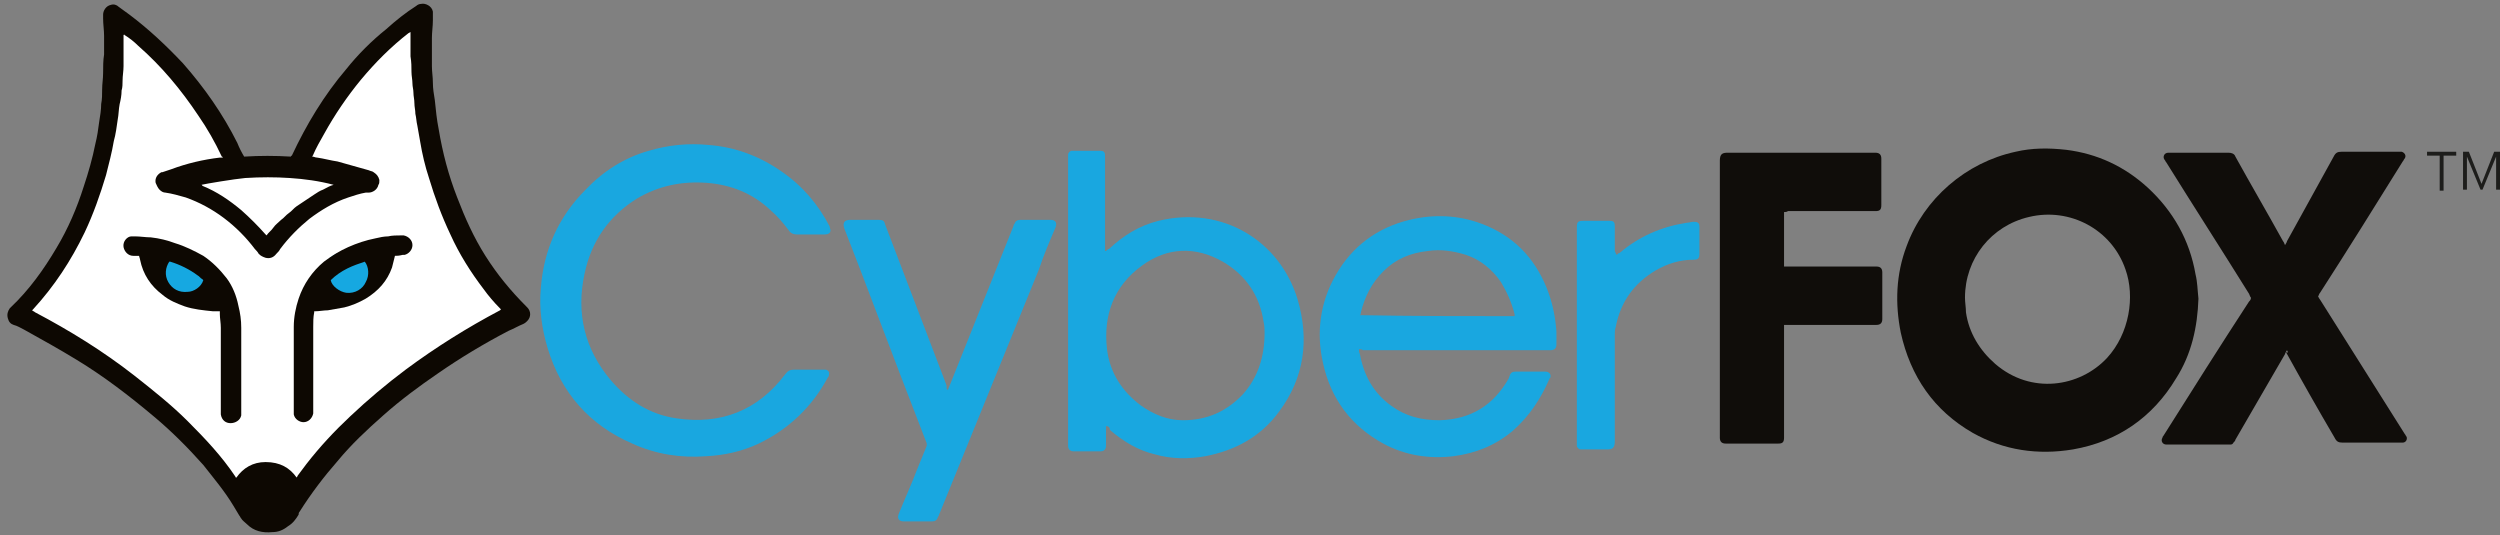
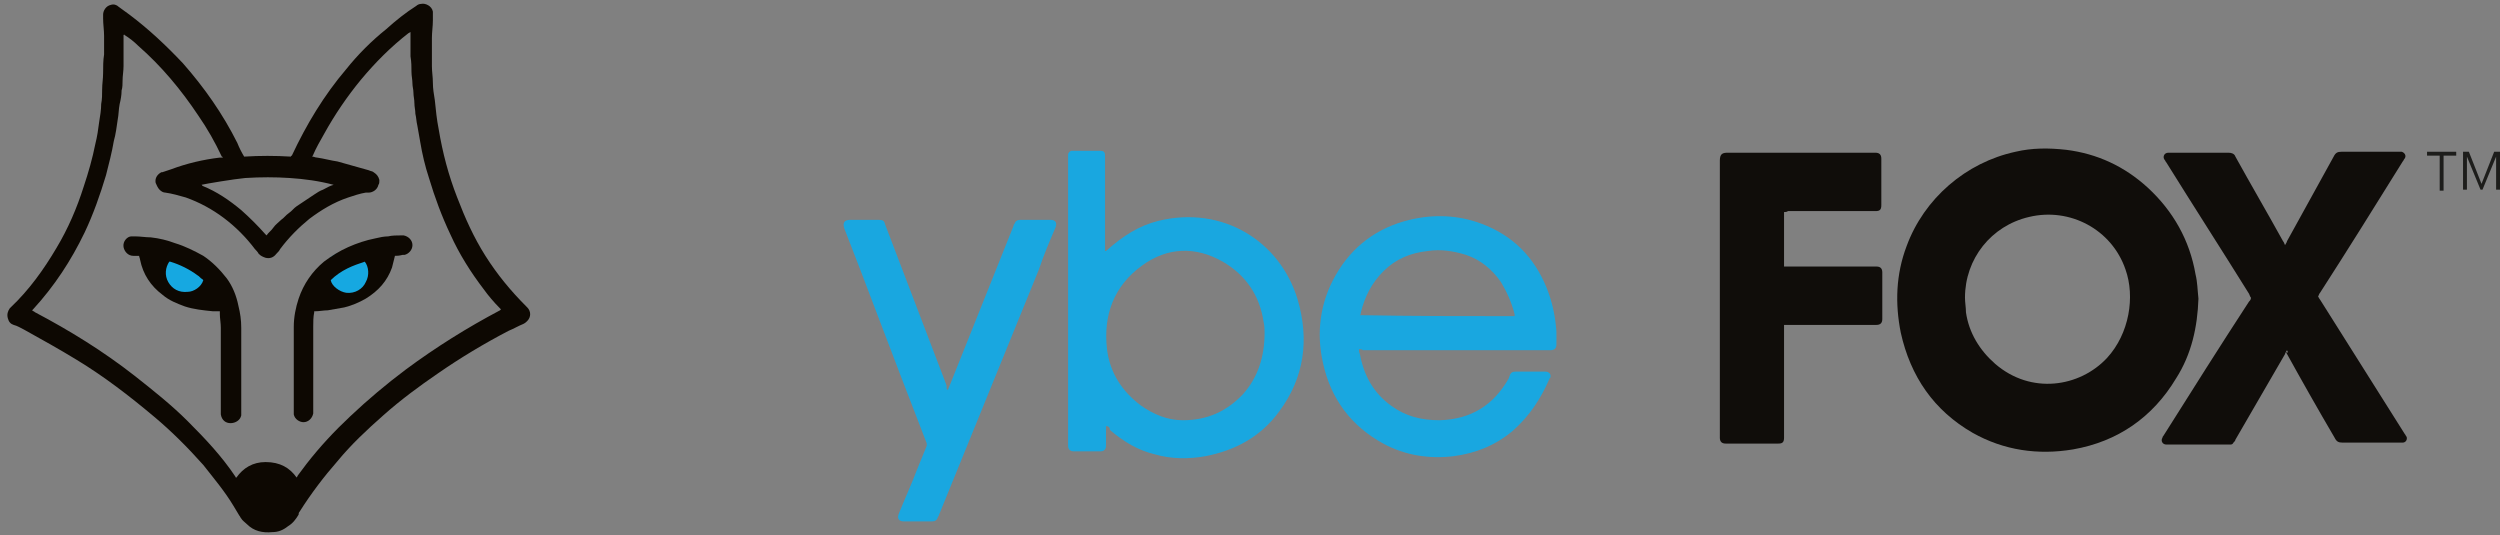
<svg xmlns="http://www.w3.org/2000/svg" width="257px" height="55px" viewBox="0 0 257 55" version="1.1">
  <rect x="0" y="0" width="257" height="55" fill="#808080" stroke="none" />
  <title>CyberFox-logo-sized</title>
  <g id="Page-1" stroke="none" stroke-width="1" fill="none" fill-rule="evenodd">
    <g id="CyberFox-logo-sized" transform="translate(0.761, 0.381)">
      <g id="Group" transform="translate(-0, 0)">
-         <path d="M23.439,16.719 C23.439,16.719 17.439,4.519 11.239,1.819 C11.239,1.819 11.239,23.919 1.139,31.819 C1.139,31.819 20.439,43.619 23.339,50.019 L30.239,49.819 C30.239,49.819 37.239,39.519 52.039,31.819 C52.039,31.819 39.439,15.619 42.539,1.319 C42.539,1.319 33.239,7.519 29.639,16.519 L23.439,16.719 Z" id="Path" fill="#FFFFFF" />
        <path d="M20.939,27.919 C20.939,29.319 19.739,30.419 18.139,30.419 C16.639,30.419 15.339,29.319 15.339,27.919 C15.339,26.519 16.539,25.419 18.139,25.419 C19.739,25.419 20.939,26.519 20.939,27.919 Z" id="Path" fill="#16A8E1" />
        <path d="M37.939,27.919 C37.939,29.319 36.739,30.419 35.139,30.419 C33.639,30.419 32.339,29.319 32.339,27.919 C32.339,26.519 33.539,25.419 35.139,25.419 C36.639,25.419 37.939,26.519 37.939,27.919 Z" id="Path" fill="#16A8E1" />
        <g fill="#0D0802" id="Shape">
          <path d="M24.339,15.719 C25.939,15.619 27.539,15.619 29.139,15.719 C29.139,15.719 29.139,15.619 29.239,15.619 C30.739,12.419 32.539,9.419 34.839,6.719 C36.039,5.219 37.439,3.819 38.939,2.619 C39.939,1.719 40.939,0.919 42.039,0.219 C42.139,0.119 42.339,0.019 42.539,0.019 C42.939,-0.081 43.639,0.219 43.739,0.819 C43.739,0.919 43.739,1.019 43.739,1.219 C43.739,1.419 43.739,1.519 43.739,1.719 C43.739,2.319 43.639,2.919 43.639,3.519 C43.639,4.519 43.639,5.419 43.639,6.419 C43.639,7.019 43.739,7.519 43.739,8.119 C43.739,8.719 43.839,9.319 43.939,9.919 C44.039,10.919 44.139,11.919 44.339,12.919 C44.739,15.319 45.339,17.619 46.239,19.919 C47.039,22.019 47.939,24.019 49.139,25.919 C50.339,27.819 51.739,29.519 53.339,31.119 C53.339,31.119 53.439,31.219 53.439,31.219 C53.839,31.619 53.839,32.219 53.439,32.619 C53.339,32.719 53.239,32.819 53.039,32.919 C52.539,33.119 52.039,33.419 51.539,33.619 C49.039,34.919 46.539,36.419 44.239,38.019 C42.339,39.319 40.439,40.719 38.639,42.319 C36.939,43.819 35.339,45.319 33.939,47.019 C32.539,48.619 31.239,50.319 30.039,52.219 C29.939,52.319 29.939,52.419 29.939,52.519 C29.639,53.019 29.339,53.419 28.839,53.719 C28.339,54.119 27.839,54.319 27.239,54.319 C26.239,54.419 25.339,54.219 24.639,53.519 C24.439,53.319 24.139,53.119 24.039,52.919 C23.939,52.819 23.939,52.719 23.839,52.619 C23.639,52.319 23.439,51.919 23.239,51.619 C22.339,50.119 21.239,48.819 20.139,47.419 C18.539,45.619 16.839,43.919 15.039,42.419 C12.539,40.319 9.939,38.319 7.139,36.619 C5.339,35.519 3.539,34.519 1.739,33.519 C1.339,33.319 1.039,33.119 0.639,33.019 C0.339,32.919 0.139,32.719 0.039,32.319 C-0.061,31.919 0.039,31.619 0.239,31.319 C0.239,31.319 0.339,31.219 0.339,31.219 C2.239,29.419 3.739,27.319 5.039,25.119 C6.239,23.119 7.139,21.019 7.839,18.819 C8.339,17.319 8.739,15.919 9.039,14.419 C9.239,13.619 9.339,12.919 9.439,12.119 C9.539,11.519 9.639,10.919 9.639,10.319 C9.739,9.819 9.739,9.319 9.739,8.819 C9.739,8.219 9.839,7.719 9.839,7.119 C9.839,6.519 9.839,5.819 9.939,5.219 C9.939,4.619 9.939,4.019 9.939,3.319 C9.939,2.719 9.839,2.119 9.839,1.519 C9.839,1.419 9.839,1.319 9.839,1.119 C9.839,0.719 10.139,0.219 10.639,0.119 C10.939,0.019 11.239,0.119 11.439,0.319 C11.839,0.619 12.139,0.819 12.539,1.119 C14.539,2.619 16.339,4.319 18.039,6.119 C20.239,8.619 22.139,11.319 23.639,14.319 C23.839,14.819 24.039,15.219 24.339,15.719 C24.339,15.619 24.339,15.719 24.339,15.719 Z M29.739,48.719 C29.739,48.619 29.839,48.619 29.839,48.519 C30.139,48.119 30.439,47.719 30.739,47.319 C32.139,45.519 33.639,43.919 35.239,42.419 C37.039,40.719 38.939,39.119 40.939,37.619 C44.039,35.319 47.239,33.319 50.639,31.519 C50.639,31.519 50.739,31.419 50.739,31.419 C50.739,31.419 50.639,31.319 50.639,31.319 C50.039,30.719 49.439,30.019 48.939,29.319 C47.639,27.619 46.439,25.719 45.539,23.719 C44.639,21.819 43.939,19.919 43.339,17.919 C42.939,16.719 42.639,15.419 42.439,14.219 C42.339,13.619 42.239,13.119 42.139,12.519 C42.039,12.119 42.039,11.719 41.939,11.319 C41.939,10.919 41.839,10.619 41.839,10.219 C41.839,9.819 41.739,9.519 41.739,9.119 C41.739,8.819 41.639,8.519 41.639,8.219 C41.639,7.819 41.539,7.419 41.539,7.019 C41.539,6.519 41.539,6.019 41.439,5.419 C41.439,4.619 41.439,3.819 41.439,3.019 C41.439,3.019 41.439,2.919 41.439,2.919 C41.339,2.919 41.339,3.019 41.239,3.019 C39.439,4.419 37.839,6.019 36.339,7.819 C34.939,9.519 33.639,11.419 32.539,13.419 C32.139,14.119 31.739,14.819 31.439,15.519 C31.439,15.619 31.339,15.619 31.339,15.719 C31.539,15.719 31.639,15.819 31.839,15.819 C32.539,15.919 33.239,16.119 33.939,16.219 C35.039,16.519 36.039,16.819 37.139,17.119 C37.339,17.219 37.539,17.219 37.639,17.319 C37.939,17.519 38.139,17.719 38.239,18.119 C38.239,18.319 38.239,18.519 38.139,18.619 C38.039,19.119 37.539,19.419 37.139,19.419 C37.039,19.419 36.939,19.419 36.839,19.419 C36.239,19.519 35.639,19.719 35.039,19.919 C33.539,20.419 32.239,21.219 31.039,22.119 C29.939,23.019 28.939,24.019 28.039,25.219 C27.939,25.419 27.839,25.519 27.639,25.719 C27.339,26.119 26.939,26.219 26.539,26.119 C26.239,26.019 26.039,25.919 25.839,25.719 C25.739,25.519 25.539,25.319 25.439,25.219 C24.539,24.019 23.439,22.919 22.239,22.019 C21.039,21.119 19.739,20.419 18.339,19.919 C17.639,19.719 16.939,19.519 16.239,19.419 C16.039,19.419 15.839,19.319 15.639,19.119 C15.439,18.919 15.339,18.619 15.239,18.419 C15.239,18.419 15.239,18.419 15.239,18.419 C15.139,17.919 15.439,17.519 15.839,17.319 C15.839,17.319 15.939,17.319 15.939,17.319 C16.239,17.219 16.539,17.119 16.839,17.019 C18.439,16.419 20.139,16.019 21.839,15.819 C21.939,15.819 22.039,15.819 22.139,15.819 C22.139,15.819 22.139,15.819 22.139,15.819 C22.139,15.819 22.139,15.719 22.039,15.719 C21.339,14.219 20.539,12.819 19.639,11.519 C17.839,8.819 15.839,6.419 13.439,4.319 C13.039,3.919 12.539,3.519 12.039,3.219 C12.039,3.219 12.039,3.119 11.939,3.219 C11.939,3.319 11.939,3.519 11.939,3.619 C11.939,4.519 11.939,5.519 11.939,6.419 C11.939,6.919 11.839,7.419 11.839,7.919 C11.839,8.219 11.839,8.619 11.739,8.919 C11.739,9.419 11.639,9.919 11.539,10.319 C11.439,10.819 11.439,11.419 11.339,11.919 C11.239,12.619 11.139,13.419 10.939,14.119 C10.739,15.319 10.439,16.419 10.139,17.619 C9.539,19.619 8.839,21.619 7.939,23.519 C6.539,26.419 4.839,29.019 2.639,31.419 C2.639,31.419 2.539,31.519 2.539,31.519 C2.639,31.619 2.739,31.619 2.839,31.719 C6.439,33.619 9.839,35.719 13.039,38.219 C14.939,39.719 16.839,41.219 18.539,42.919 C20.339,44.719 22.039,46.519 23.439,48.619 C23.439,48.619 23.439,48.719 23.539,48.719 C24.239,47.719 25.239,47.119 26.539,47.119 C28.039,47.119 29.039,47.719 29.739,48.719 Z M33.539,18.619 C32.039,18.219 30.539,18.019 29.039,17.919 C27.539,17.819 26.039,17.819 24.439,17.919 C23.339,18.019 20.339,18.519 19.939,18.619 C19.939,18.619 20.039,18.619 20.039,18.719 C21.539,19.319 22.839,20.219 24.039,21.219 C24.939,22.019 25.739,22.819 26.539,23.719 C26.539,23.719 26.639,23.819 26.639,23.819 C26.839,23.519 27.139,23.319 27.339,23.019 C27.539,22.719 27.839,22.519 28.139,22.219 C28.439,22.019 28.639,21.719 28.939,21.519 C29.239,21.319 29.439,21.019 29.739,20.819 C30.039,20.619 30.339,20.419 30.639,20.219 C30.939,20.019 31.239,19.819 31.539,19.619 C31.839,19.419 32.139,19.219 32.439,19.119 C32.839,18.919 33.139,18.719 33.539,18.619 Z" />
          <path d="M39.839,25.919 C39.739,26.319 39.639,26.719 39.539,27.119 C39.039,28.519 38.139,29.519 36.839,30.319 C36.139,30.719 35.439,31.019 34.639,31.219 C34.039,31.319 33.539,31.419 32.939,31.519 C32.539,31.519 32.039,31.619 31.639,31.619 C31.639,31.619 31.539,31.619 31.539,31.619 C31.539,31.619 31.539,31.719 31.539,31.719 C31.439,32.219 31.439,32.719 31.439,33.219 C31.439,36.119 31.439,39.019 31.439,41.819 C31.439,41.919 31.439,42.019 31.439,42.119 C31.339,42.619 30.939,43.019 30.439,43.019 C30.039,43.019 29.539,42.719 29.439,42.219 C29.439,42.119 29.439,42.019 29.439,41.919 C29.439,41.019 29.439,40.119 29.439,39.219 C29.439,37.219 29.439,35.219 29.439,33.219 C29.439,32.219 29.639,31.219 29.939,30.319 C30.439,28.819 31.339,27.519 32.539,26.519 C33.339,25.919 34.139,25.419 35.039,25.019 C35.939,24.619 36.839,24.319 37.839,24.119 C38.239,24.019 38.739,23.919 39.139,23.919 C39.539,23.819 40.039,23.819 40.439,23.819 C40.539,23.819 40.639,23.819 40.739,23.819 C41.239,23.919 41.639,24.319 41.639,24.819 C41.639,25.319 41.239,25.719 40.839,25.819 C40.739,25.819 40.739,25.819 40.639,25.819 C40.239,25.919 40.039,25.919 39.839,25.919 C39.839,25.919 39.839,25.919 39.839,25.919 Z M36.739,26.519 C36.139,26.719 35.539,26.919 34.939,27.219 C34.339,27.519 33.739,27.919 33.239,28.419 C33.339,29.019 34.139,29.619 34.839,29.719 C35.739,29.819 36.539,29.319 36.839,28.619 C37.239,27.919 37.139,27.019 36.739,26.519 Z" />
          <path d="M21.839,31.619 C21.839,31.619 21.839,31.619 21.839,31.619 C21.539,31.619 21.339,31.619 21.139,31.619 C20.139,31.519 19.139,31.419 18.239,31.119 C17.439,30.819 16.639,30.519 15.939,29.919 C14.739,29.019 13.939,27.819 13.639,26.319 C13.639,26.219 13.539,26.019 13.539,25.919 C13.539,25.919 13.439,25.919 13.439,25.919 C13.239,25.919 13.139,25.919 12.939,25.919 C12.439,25.919 12.039,25.519 11.939,25.019 C11.839,24.419 12.339,23.919 12.739,23.919 C12.839,23.919 13.039,23.919 13.139,23.919 C13.639,23.919 14.239,24.019 14.739,24.019 C15.639,24.119 16.439,24.319 17.239,24.619 C18.239,24.919 19.239,25.419 20.139,25.919 C21.039,26.519 21.839,27.319 22.539,28.219 C23.139,29.019 23.539,30.019 23.739,31.019 C23.939,31.819 24.039,32.519 24.039,33.319 C24.039,36.219 24.039,39.119 24.039,42.019 C24.039,42.119 24.039,42.219 24.039,42.319 C23.939,42.819 23.439,43.119 22.939,43.119 C22.439,43.119 22.039,42.819 21.939,42.219 C21.939,42.119 21.939,42.019 21.939,42.019 C21.939,40.419 21.939,38.819 21.939,37.219 C21.939,35.919 21.939,34.619 21.939,33.319 C21.939,32.819 21.839,32.319 21.839,31.919 C21.839,31.719 21.839,31.619 21.839,31.619 Z M20.139,28.419 C20.139,28.419 20.039,28.319 20.039,28.319 C19.839,28.219 19.739,28.019 19.539,27.919 C18.739,27.319 17.739,26.819 16.739,26.519 C16.739,26.519 16.639,26.519 16.639,26.519 C16.239,27.119 16.139,27.919 16.539,28.619 C16.939,29.319 17.639,29.719 18.539,29.619 C19.139,29.619 19.939,29.119 20.139,28.419 Z" />
        </g>
      </g>
      <path d="M225.239,30.319 C225.139,33.219 224.539,36.019 222.939,38.519 C220.539,42.519 216.939,45.019 212.339,45.819 C208.739,46.419 205.239,45.919 202.039,44.119 C198.039,41.819 195.639,38.319 194.639,33.819 C194.039,30.819 194.139,27.819 195.239,24.919 C197.039,20.019 201.339,16.319 206.439,15.219 C208.139,14.819 209.839,14.819 211.639,15.019 C214.839,15.419 217.639,16.719 220.039,18.919 C222.639,21.319 224.339,24.319 224.939,27.819 C225.139,28.619 225.139,29.419 225.239,30.319 Z M201.239,30.219 C201.239,30.719 201.339,31.219 201.339,31.719 C201.639,33.819 202.739,35.619 204.339,37.019 C208.039,40.219 213.039,39.419 215.839,36.419 C218.139,33.919 218.739,30.119 217.739,27.319 C216.339,23.219 212.039,20.919 207.839,21.919 C203.939,22.819 201.239,26.219 201.239,30.219 Z" id="Shape" fill="#100D0A" />
      <path d="M234.339,35.619 C234.239,35.819 234.139,35.919 234.139,36.019 C232.439,38.919 230.739,41.919 229.039,44.819 C229.039,44.919 228.939,45.019 228.839,45.119 C228.739,45.319 228.639,45.319 228.439,45.319 C228.339,45.319 228.239,45.319 228.139,45.319 C226.139,45.319 224.239,45.319 222.239,45.319 C222.139,45.319 222.039,45.319 221.939,45.319 C221.539,45.319 221.339,44.919 221.539,44.619 C221.539,44.519 221.639,44.419 221.639,44.419 C224.539,39.819 227.439,35.219 230.439,30.619 C230.539,30.519 230.639,30.419 230.639,30.219 C230.539,30.119 230.539,30.019 230.439,29.819 C227.639,25.319 224.739,20.819 221.939,16.319 C221.839,16.219 221.839,16.119 221.739,16.019 C221.539,15.719 221.739,15.319 222.139,15.319 C222.239,15.319 222.339,15.319 222.339,15.319 C224.339,15.319 226.339,15.319 228.339,15.319 C228.639,15.319 228.939,15.419 229.039,15.719 C230.639,18.619 232.339,21.519 233.939,24.419 C234.039,24.519 234.039,24.619 234.139,24.819 C234.239,24.619 234.339,24.519 234.339,24.419 C235.939,21.519 237.539,18.619 239.139,15.719 C239.339,15.319 239.539,15.219 239.939,15.219 C241.839,15.219 243.839,15.219 245.739,15.219 C245.839,15.219 245.939,15.219 246.139,15.219 C246.439,15.319 246.639,15.619 246.439,15.919 C246.339,16.019 246.339,16.119 246.239,16.219 C243.439,20.719 240.639,25.219 237.739,29.719 C237.639,29.819 237.639,29.919 237.539,30.119 C237.639,30.219 237.639,30.319 237.739,30.419 C240.639,35.019 243.539,39.619 246.439,44.219 C246.539,44.319 246.539,44.419 246.639,44.519 C246.739,44.819 246.539,45.119 246.239,45.119 C246.139,45.119 246.039,45.119 245.939,45.119 C243.939,45.119 241.939,45.119 240.039,45.119 C239.639,45.119 239.439,45.019 239.239,44.619 C237.539,41.719 235.839,38.719 234.239,35.819 C234.539,35.919 234.439,35.819 234.339,35.619 Z" id="Path" fill="#100D0A" />
      <path d="M182.639,21.419 C182.639,23.319 182.639,25.119 182.639,27.019 C182.739,27.019 182.939,27.019 183.039,27.019 C185.939,27.019 188.939,27.019 191.839,27.019 C191.939,27.019 192.039,27.019 192.139,27.019 C192.539,27.019 192.739,27.219 192.739,27.619 C192.739,27.919 192.739,28.119 192.739,28.419 C192.739,29.719 192.739,31.119 192.739,32.419 C192.739,32.819 192.539,33.019 192.139,33.019 C192.039,33.019 191.939,33.019 191.839,33.019 C189.739,33.019 187.639,33.019 185.539,33.019 C184.739,33.019 183.939,33.019 183.039,33.019 C182.939,33.019 182.839,33.019 182.639,33.019 C182.639,33.119 182.639,33.319 182.639,33.419 C182.639,36.519 182.639,39.719 182.639,42.819 C182.639,43.419 182.639,44.019 182.639,44.619 C182.639,45.119 182.439,45.219 182.039,45.219 C180.239,45.219 178.439,45.219 176.639,45.219 C176.239,45.219 176.039,45.019 176.039,44.619 C176.039,44.519 176.039,44.519 176.039,44.419 C176.039,35.019 176.039,25.519 176.039,16.119 C176.039,15.419 176.339,15.319 176.839,15.319 C181.839,15.319 186.839,15.319 191.839,15.319 C191.939,15.319 191.939,15.319 192.039,15.319 C192.439,15.319 192.639,15.519 192.639,15.919 C192.639,17.519 192.639,19.119 192.639,20.719 C192.639,21.219 192.439,21.319 192.039,21.319 C189.039,21.319 186.039,21.319 183.039,21.319 C182.939,21.419 182.739,21.419 182.639,21.419 Z" id="Path" fill="#100D0A" />
-       <path d="M112.939,43.419 C112.939,43.719 112.939,43.919 112.939,44.219 C112.939,44.619 112.939,45.019 112.939,45.419 C112.939,45.819 112.739,46.019 112.339,46.019 C111.439,46.019 110.539,46.019 109.639,46.019 C109.239,46.019 109.039,45.819 109.039,45.419 C109.039,45.319 109.039,45.219 109.039,45.119 C109.039,35.419 109.039,25.619 109.039,15.919 C109.039,15.819 109.039,15.619 109.039,15.519 C109.039,15.319 109.239,15.119 109.439,15.119 C109.539,15.119 109.539,15.119 109.639,15.119 C110.539,15.119 111.339,15.119 112.239,15.119 C112.739,15.119 112.839,15.219 112.839,15.719 C112.839,18.819 112.839,21.919 112.839,25.019 C112.839,25.119 112.839,25.219 112.839,25.419 C112.839,25.419 112.839,25.419 112.939,25.419 C113.039,25.319 113.139,25.219 113.239,25.219 C114.739,23.819 116.339,22.819 118.339,22.319 C124.939,20.719 130.839,24.419 132.639,30.419 C133.839,34.519 133.339,38.419 130.739,41.919 C128.839,44.519 126.239,45.919 123.139,46.519 C121.439,46.819 119.639,46.819 117.939,46.319 C116.239,45.919 114.739,45.019 113.339,43.819 C113.339,43.519 113.139,43.419 112.939,43.419 C113.039,43.319 113.039,43.319 112.939,43.419 Z M129.239,33.819 C129.239,33.619 129.239,33.119 129.139,32.719 C128.739,30.019 127.339,27.919 124.939,26.519 C122.139,24.919 119.239,25.019 116.639,26.919 C113.739,29.019 112.639,32.019 113.039,35.519 C113.339,37.919 114.539,39.819 116.539,41.319 C117.839,42.219 119.239,42.819 120.839,42.819 C123.339,42.819 125.339,41.919 127.039,40.119 C128.539,38.419 129.239,36.319 129.239,33.819 Z" id="Shape" fill="#19A7E0" />
+       <path d="M112.939,43.419 C112.939,43.719 112.939,43.919 112.939,44.219 C112.939,44.619 112.939,45.019 112.939,45.419 C112.939,45.819 112.739,46.019 112.339,46.019 C111.439,46.019 110.539,46.019 109.639,46.019 C109.239,46.019 109.039,45.819 109.039,45.419 C109.039,45.319 109.039,45.219 109.039,45.119 C109.039,35.419 109.039,25.619 109.039,15.919 C109.039,15.819 109.039,15.619 109.039,15.519 C109.039,15.319 109.239,15.119 109.439,15.119 C109.539,15.119 109.539,15.119 109.639,15.119 C110.539,15.119 111.339,15.119 112.239,15.119 C112.739,15.119 112.839,15.219 112.839,15.719 C112.839,18.819 112.839,21.919 112.839,25.019 C112.839,25.119 112.839,25.219 112.839,25.419 C112.839,25.419 112.839,25.419 112.939,25.419 C114.739,23.819 116.339,22.819 118.339,22.319 C124.939,20.719 130.839,24.419 132.639,30.419 C133.839,34.519 133.339,38.419 130.739,41.919 C128.839,44.519 126.239,45.919 123.139,46.519 C121.439,46.819 119.639,46.819 117.939,46.319 C116.239,45.919 114.739,45.019 113.339,43.819 C113.339,43.519 113.139,43.419 112.939,43.419 C113.039,43.319 113.039,43.319 112.939,43.419 Z M129.239,33.819 C129.239,33.619 129.239,33.119 129.139,32.719 C128.739,30.019 127.339,27.919 124.939,26.519 C122.139,24.919 119.239,25.019 116.639,26.919 C113.739,29.019 112.639,32.019 113.039,35.519 C113.339,37.919 114.539,39.819 116.539,41.319 C117.839,42.219 119.239,42.819 120.839,42.819 C123.339,42.819 125.339,41.919 127.039,40.119 C128.539,38.419 129.239,36.319 129.239,33.819 Z" id="Shape" fill="#19A7E0" />
      <path d="M138.939,35.519 C138.939,35.719 138.939,35.819 139.039,36.019 C139.439,38.219 140.439,40.019 142.239,41.319 C143.739,42.419 145.339,42.819 147.239,42.819 C150.439,42.719 152.739,41.319 154.339,38.519 C154.339,38.419 154.439,38.319 154.439,38.219 C154.539,37.919 154.739,37.819 155.039,37.819 C156.039,37.819 157.039,37.819 158.039,37.819 C158.139,37.819 158.339,37.819 158.439,37.919 C158.639,38.019 158.639,38.219 158.639,38.319 C158.639,38.419 158.639,38.419 158.539,38.519 C157.639,40.619 156.439,42.419 154.739,43.919 C152.939,45.419 150.939,46.219 148.639,46.519 C146.139,46.819 143.639,46.419 141.439,45.219 C138.139,43.419 136.039,40.619 135.239,36.919 C134.539,33.819 134.939,30.719 136.539,27.919 C138.239,24.919 140.839,23.019 144.139,22.219 C146.639,21.619 149.139,21.719 151.539,22.619 C154.739,23.819 156.939,26.019 158.239,29.219 C158.839,30.719 159.139,32.219 159.239,33.719 C159.239,34.119 159.239,34.619 159.239,35.019 C159.239,35.419 159.039,35.619 158.639,35.619 C158.539,35.619 158.439,35.619 158.239,35.619 C151.939,35.619 145.639,35.619 139.339,35.619 C139.239,35.519 139.139,35.519 138.939,35.519 Z M154.939,32.119 C154.939,32.019 154.939,32.019 154.939,32.119 C154.939,32.019 154.939,32.019 154.939,31.919 C154.639,30.719 154.139,29.619 153.539,28.619 C152.639,27.319 151.439,26.319 149.939,25.819 C148.639,25.419 147.339,25.219 146.039,25.419 C144.239,25.619 142.739,26.219 141.439,27.519 C140.239,28.719 139.539,30.119 139.139,31.719 C139.139,31.819 139.139,31.919 139.039,32.019 C144.339,32.119 149.639,32.119 154.939,32.119 Z" id="Shape" fill="#19A7E0" />
-       <path d="M82.639,23.719 C82.139,23.719 81.639,23.719 81.139,23.719 C80.839,23.719 80.539,23.619 80.339,23.319 C79.739,22.519 79.139,21.819 78.439,21.219 C76.639,19.519 74.439,18.619 71.939,18.419 C69.339,18.219 66.939,18.719 64.739,20.019 C61.839,21.819 60.039,24.419 59.339,27.719 C58.439,31.819 59.339,35.519 62.039,38.719 C63.839,40.819 66.039,42.219 68.739,42.619 C73.339,43.319 77.139,41.819 79.939,38.119 C80.239,37.719 80.439,37.619 80.939,37.619 C81.939,37.619 82.839,37.619 83.839,37.619 C83.939,37.619 84.039,37.619 84.139,37.619 C84.439,37.719 84.539,37.919 84.439,38.219 C84.439,38.319 84.439,38.319 84.339,38.419 C82.739,41.419 80.339,43.719 77.239,45.219 C75.539,46.019 73.739,46.419 71.839,46.519 C69.239,46.719 66.639,46.319 64.239,45.219 C59.839,43.319 56.939,40.019 55.539,35.419 C54.939,33.419 54.639,31.319 54.839,29.219 C55.139,25.319 56.639,21.919 59.439,19.119 C61.239,17.219 63.439,15.819 65.939,15.119 C67.939,14.519 70.039,14.319 72.039,14.519 C74.739,14.719 77.239,15.619 79.539,17.219 C81.739,18.719 83.339,20.619 84.539,22.919 L84.539,23.019 C84.739,23.419 84.539,23.719 84.039,23.719 C83.739,23.719 83.139,23.719 82.639,23.719 L82.639,23.719 Z" id="Path" fill="#19A7E0" />
      <path d="M96.639,39.719 C96.739,39.619 96.739,39.519 96.839,39.319 C99.039,33.819 101.239,28.319 103.439,22.819 C103.439,22.719 103.439,22.719 103.539,22.619 C103.639,22.319 103.839,22.219 104.139,22.219 C105.039,22.219 106.039,22.219 106.939,22.219 C107.039,22.219 107.139,22.219 107.239,22.219 C107.739,22.219 107.939,22.519 107.739,23.019 C107.139,24.419 106.539,25.819 106.039,27.319 C102.639,35.719 99.139,44.219 95.739,52.619 C95.739,52.719 95.639,52.719 95.639,52.819 C95.539,53.119 95.339,53.219 95.039,53.219 C94.039,53.219 93.139,53.219 92.139,53.219 C91.639,53.219 91.439,52.919 91.639,52.419 C92.239,50.919 92.939,49.419 93.539,47.819 C93.839,47.119 94.139,46.319 94.439,45.619 C94.539,45.419 94.539,45.219 94.439,45.019 C92.739,40.619 91.039,36.219 89.339,31.719 C88.239,28.819 87.139,25.919 86.039,23.119 C85.839,22.519 86.039,22.219 86.639,22.219 C87.639,22.219 88.539,22.219 89.539,22.219 C90.039,22.219 90.139,22.319 90.239,22.719 C92.339,28.219 94.439,33.719 96.539,39.219 C96.539,39.519 96.539,39.619 96.639,39.719 L96.639,39.719 Z" id="Path" fill="#19A7E0" />
-       <path d="M165.439,25.819 C165.539,25.719 165.639,25.619 165.739,25.619 C167.739,23.919 170.039,22.919 172.639,22.519 C172.839,22.519 173.139,22.419 173.339,22.419 C173.739,22.419 173.939,22.519 173.939,22.919 C173.939,23.819 173.939,24.719 173.939,25.719 C173.939,26.219 173.739,26.319 173.339,26.319 C171.939,26.319 170.639,26.719 169.439,27.419 C167.239,28.719 165.839,30.619 165.339,33.219 C165.239,33.519 165.239,33.819 165.239,34.019 C165.239,37.719 165.239,41.419 165.239,45.019 C165.239,45.719 164.939,45.819 164.439,45.819 C163.639,45.819 162.839,45.819 162.039,45.819 C161.939,45.819 161.839,45.819 161.739,45.819 C161.539,45.819 161.339,45.619 161.339,45.419 C161.339,45.319 161.339,45.219 161.339,45.119 C161.339,37.819 161.339,30.519 161.339,23.119 C161.339,23.119 161.339,23.119 161.339,23.019 C161.339,22.419 161.439,22.319 162.039,22.319 C162.939,22.319 163.739,22.319 164.639,22.319 C165.139,22.319 165.239,22.419 165.239,22.919 C165.239,23.719 165.239,24.619 165.239,25.419 C165.339,25.619 165.339,25.719 165.439,25.819 C165.339,25.819 165.339,25.819 165.439,25.819 Z" id="Path" fill="#19A7E0" />
      <g id="Group" transform="translate(248.739, 15.219)" fill="#1D1D1B" fill-rule="nonzero">
        <polygon id="Path" points="1.7 4 1.3 4 1.3 0.4 -2.84217094e-14 0.4 -2.84217094e-14 0 3 0 3 0.4 1.7 0.4 1.7 4" />
        <polygon id="Path" points="5.6 3.3 5.6 3.3 6.9 -3.55271368e-15 7.5 -3.55271368e-15 7.5 3.9 7.1 3.9 7.1 0.5 7.1 0.5 5.7 3.9 5.5 3.9 4.1 0.5 4.1 0.5 4.1 3.9 3.7 3.9 3.7 -3.55271368e-15 4.3 -3.55271368e-15" />
      </g>
    </g>
  </g>
</svg>